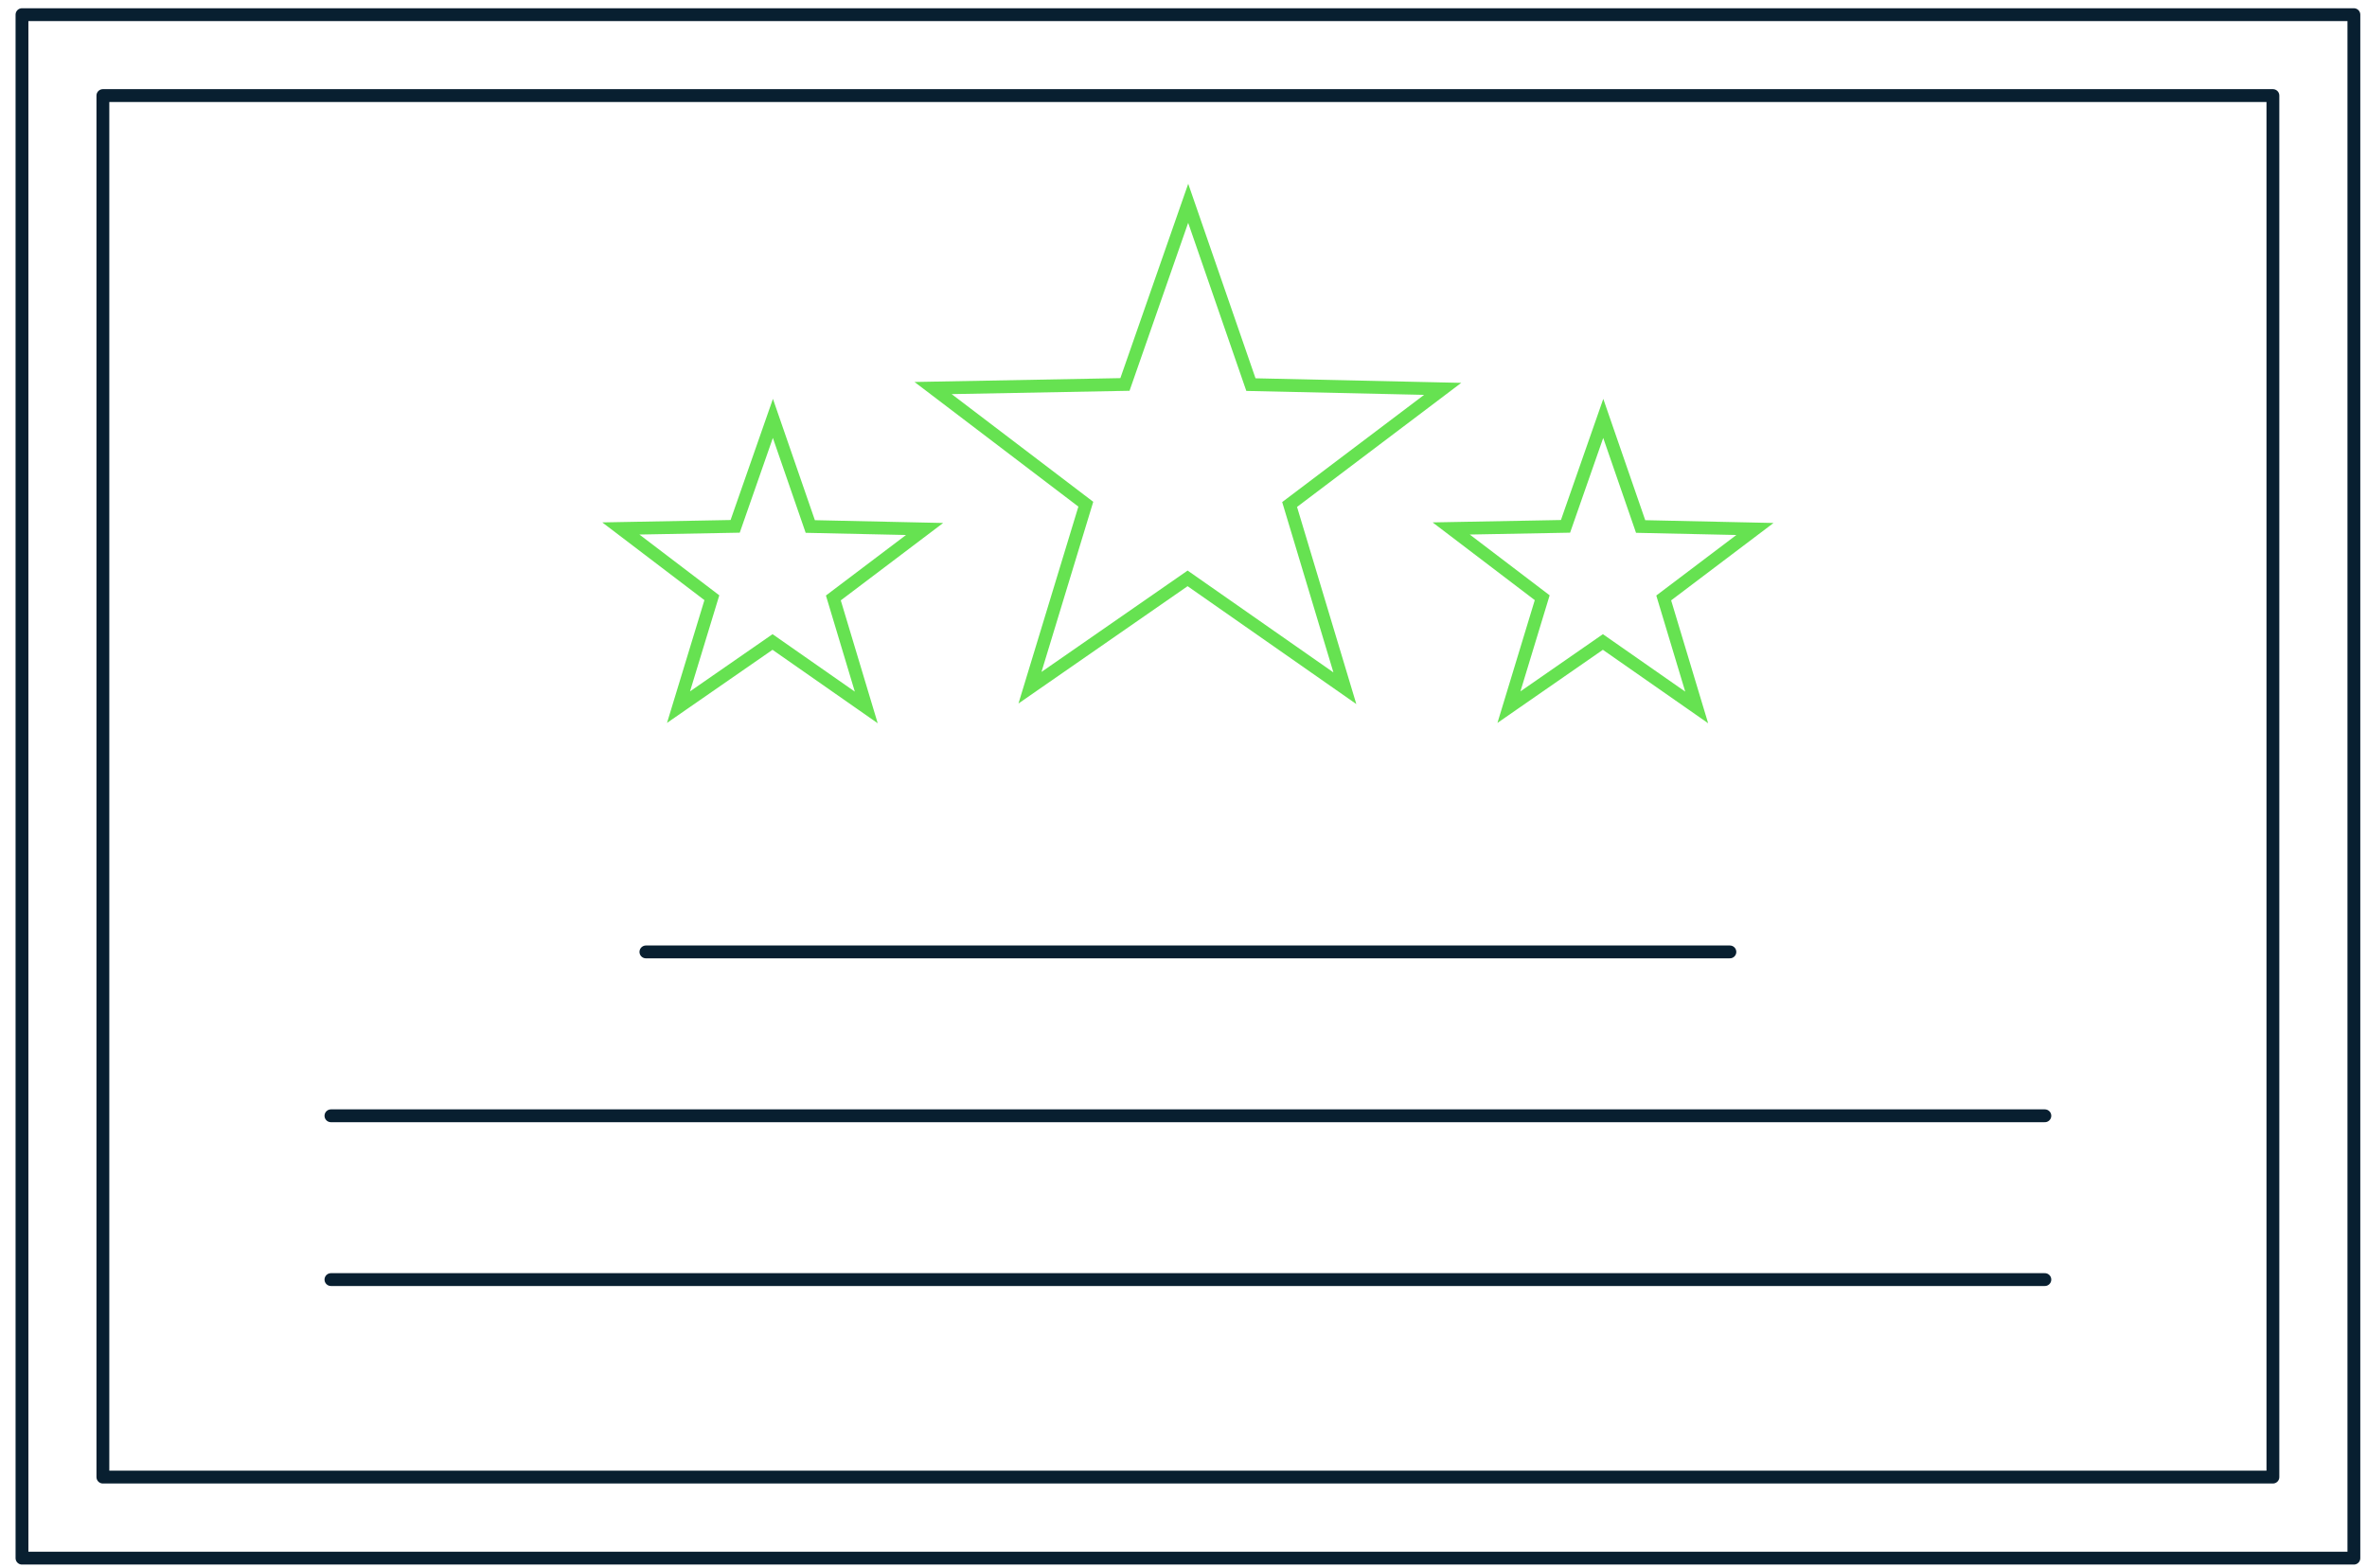
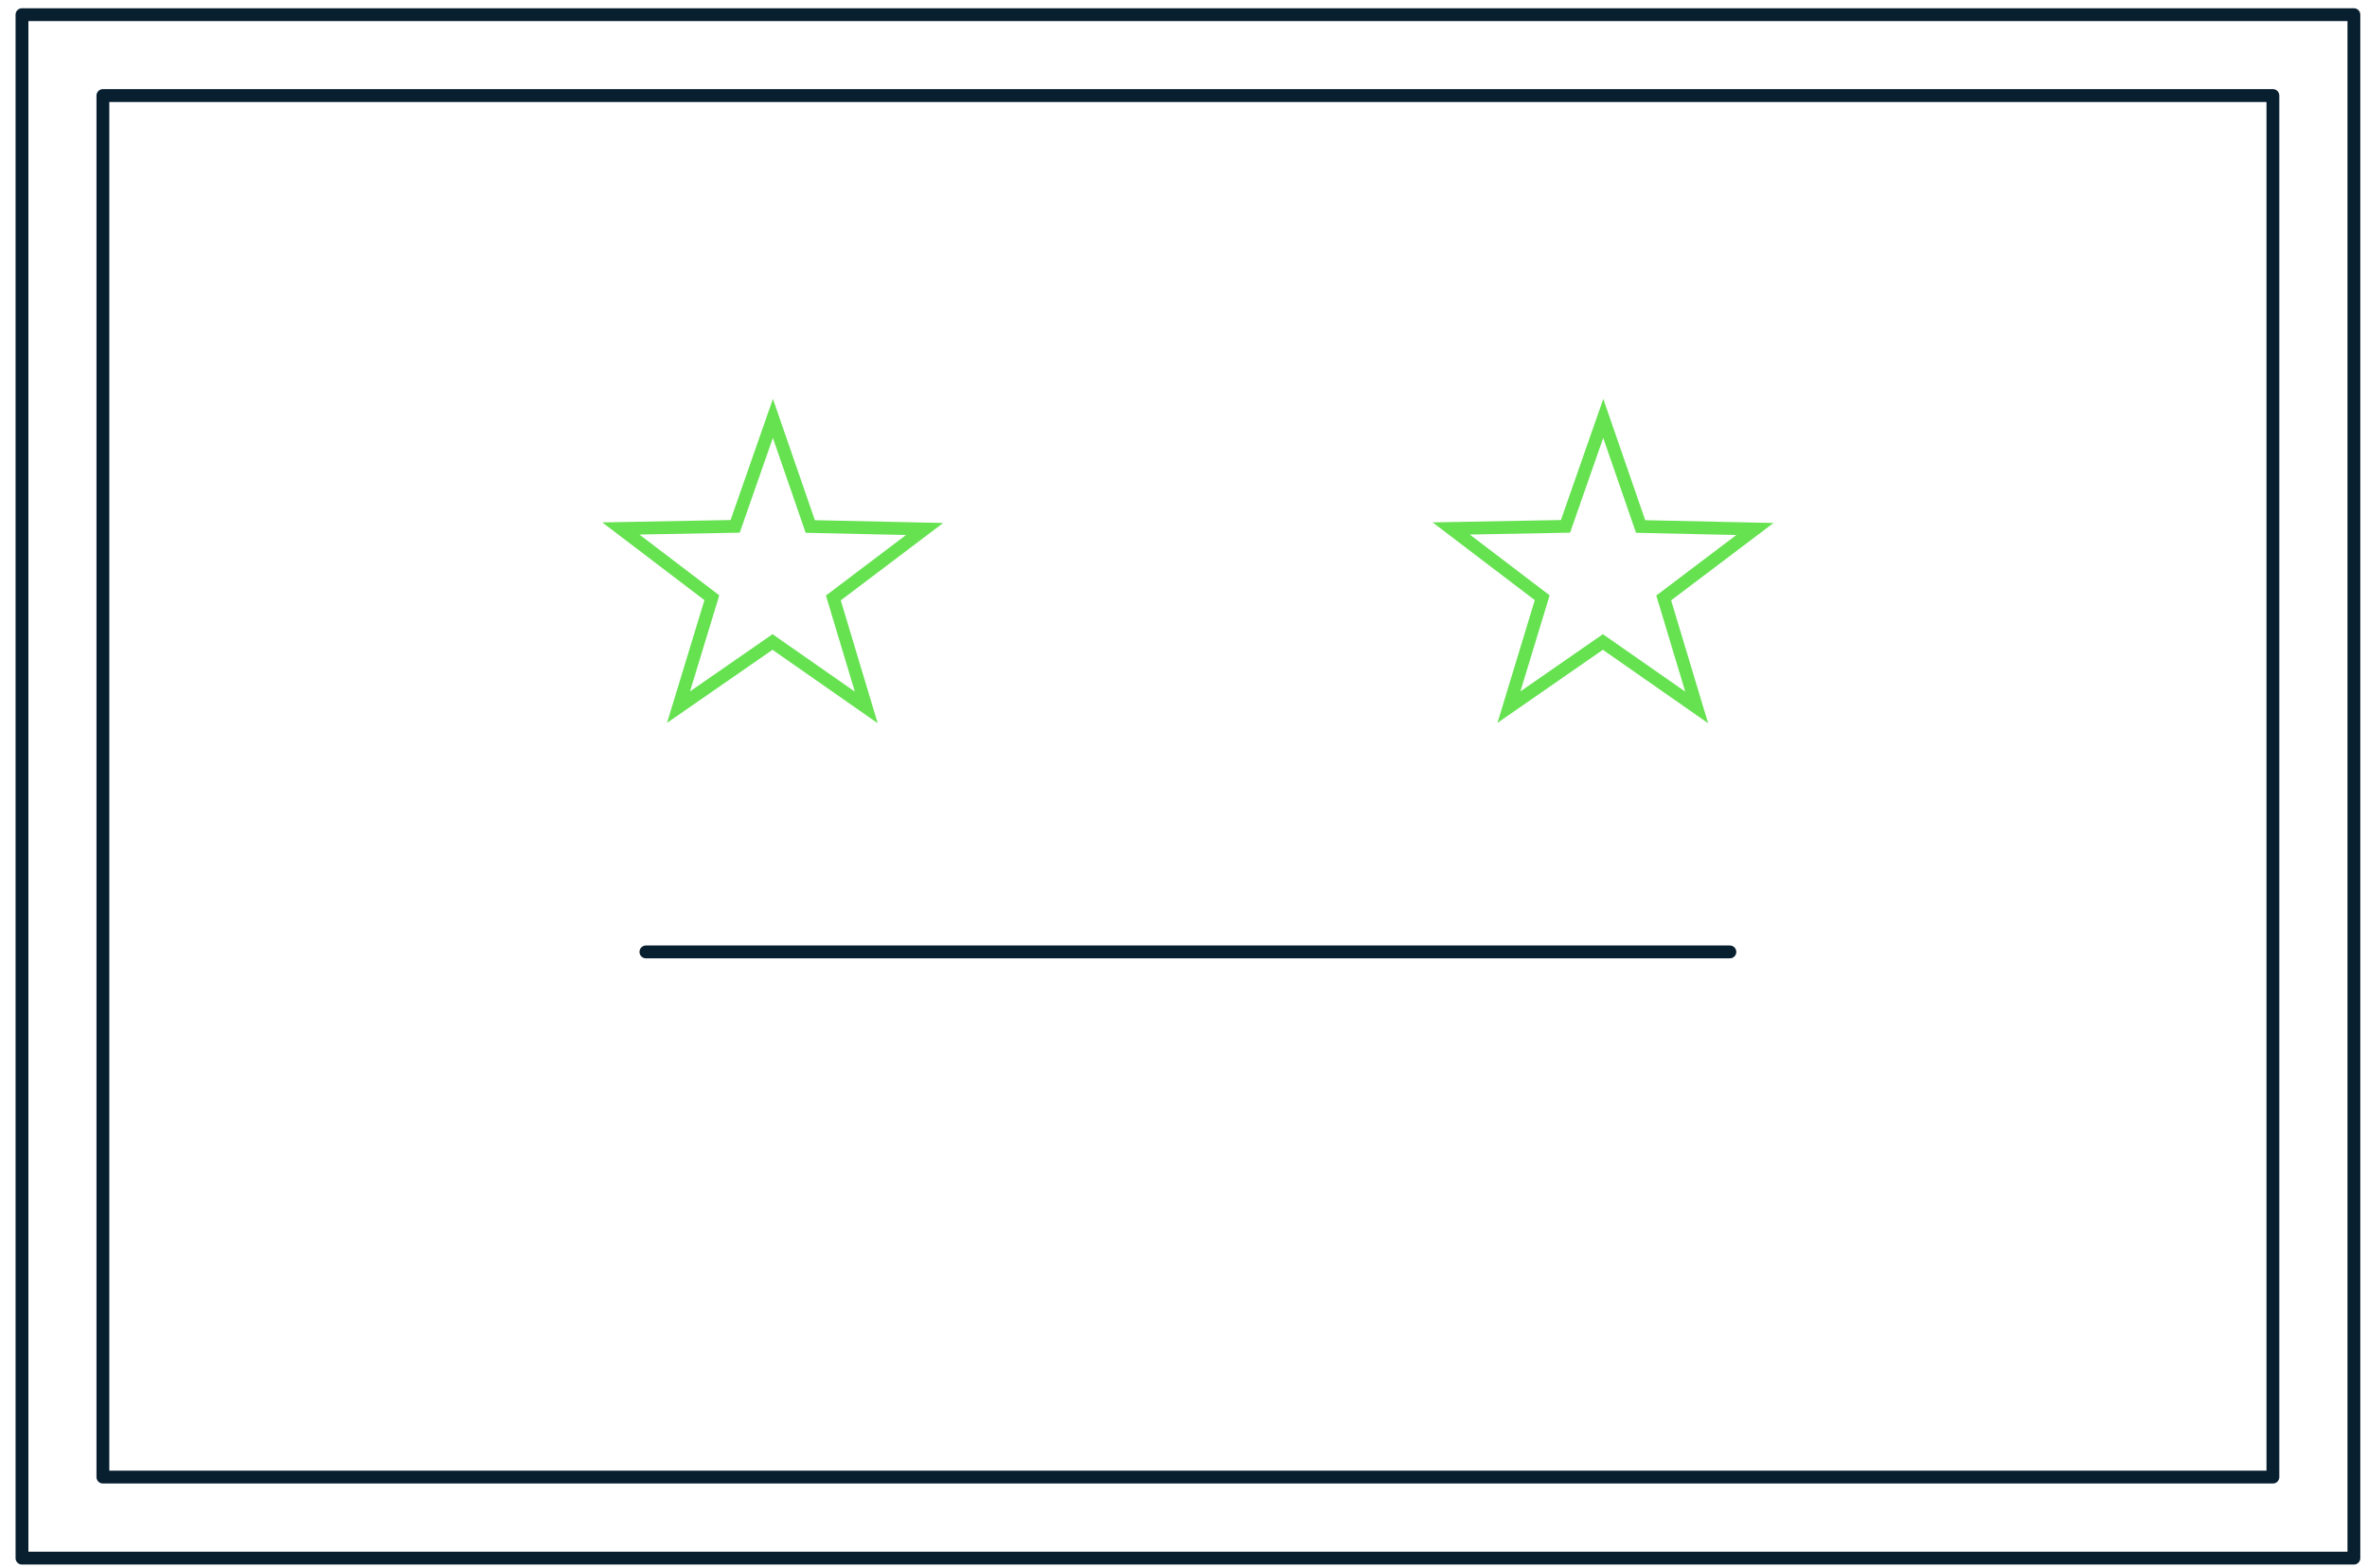
<svg xmlns="http://www.w3.org/2000/svg" width="323" height="214" viewBox="0 0 323 214">
  <defs>
    <clipPath id="clip-Icon-certificate">
      <rect width="323" height="214" />
    </clipPath>
  </defs>
  <g id="Icon-certificate" clip-path="url(#clip-Icon-certificate)">
    <g id="ML_Illustrations_training_pages_certificate" data-name="ML Illustrations training pages_certificate" transform="translate(-37.9 -92.7)">
      <g id="Group_4" data-name="Group 4">
-         <path id="Path_12" data-name="Path 12" d="M208.6,145.18l26.17.58-20.89,15.78,7.54,25.07-21.46-14.99-21.51,14.92,7.62-25.04-20.84-15.85,26.18-.49,8.63-24.72Z" fill="none" stroke="#66e251" stroke-miterlimit="10" stroke-width="1.75" />
        <path id="Path_13" data-name="Path 13" d="M261.78,164.54l15.6.34-12.45,9.41,4.5,14.94-12.8-8.93-12.82,8.89,4.54-14.93-12.42-9.45,15.6-.29,5.15-14.73Z" fill="none" stroke="#66e251" stroke-miterlimit="10" stroke-width="1.75" />
        <path id="Path_14" data-name="Path 14" d="M148.47,164.54l15.6.34-12.45,9.41,4.49,14.94-12.79-8.93-12.83,8.89,4.55-14.93-12.42-9.45,15.6-.29,5.15-14.73Z" fill="none" stroke="#66e251" stroke-miterlimit="10" stroke-width="1.75" />
      </g>
      <rect id="Rectangle_1" data-name="Rectangle 1" width="318.21" height="210.61" transform="translate(40.9 94.7)" fill="none" stroke="#081f30" stroke-linecap="round" stroke-linejoin="round" stroke-width="1.75" />
      <rect id="Rectangle_2" data-name="Rectangle 2" width="296.12" height="188.51" transform="translate(51.94 105.74)" fill="none" stroke="#081f30" stroke-linecap="round" stroke-linejoin="round" stroke-width="1.75" />
      <line id="Line_2" data-name="Line 2" x2="147.92" transform="translate(126.04 222.59)" fill="none" stroke="#081f30" stroke-linecap="round" stroke-linejoin="round" stroke-width="1.75" />
-       <line id="Line_3" data-name="Line 3" x2="233.88" transform="translate(83.06 244.95)" fill="none" stroke="#081f30" stroke-linecap="round" stroke-linejoin="round" stroke-width="1.75" />
-       <line id="Line_4" data-name="Line 4" x2="233.88" transform="translate(83.06 267.3)" fill="none" stroke="#081f30" stroke-linecap="round" stroke-linejoin="round" stroke-width="1.75" />
    </g>
  </g>
</svg>